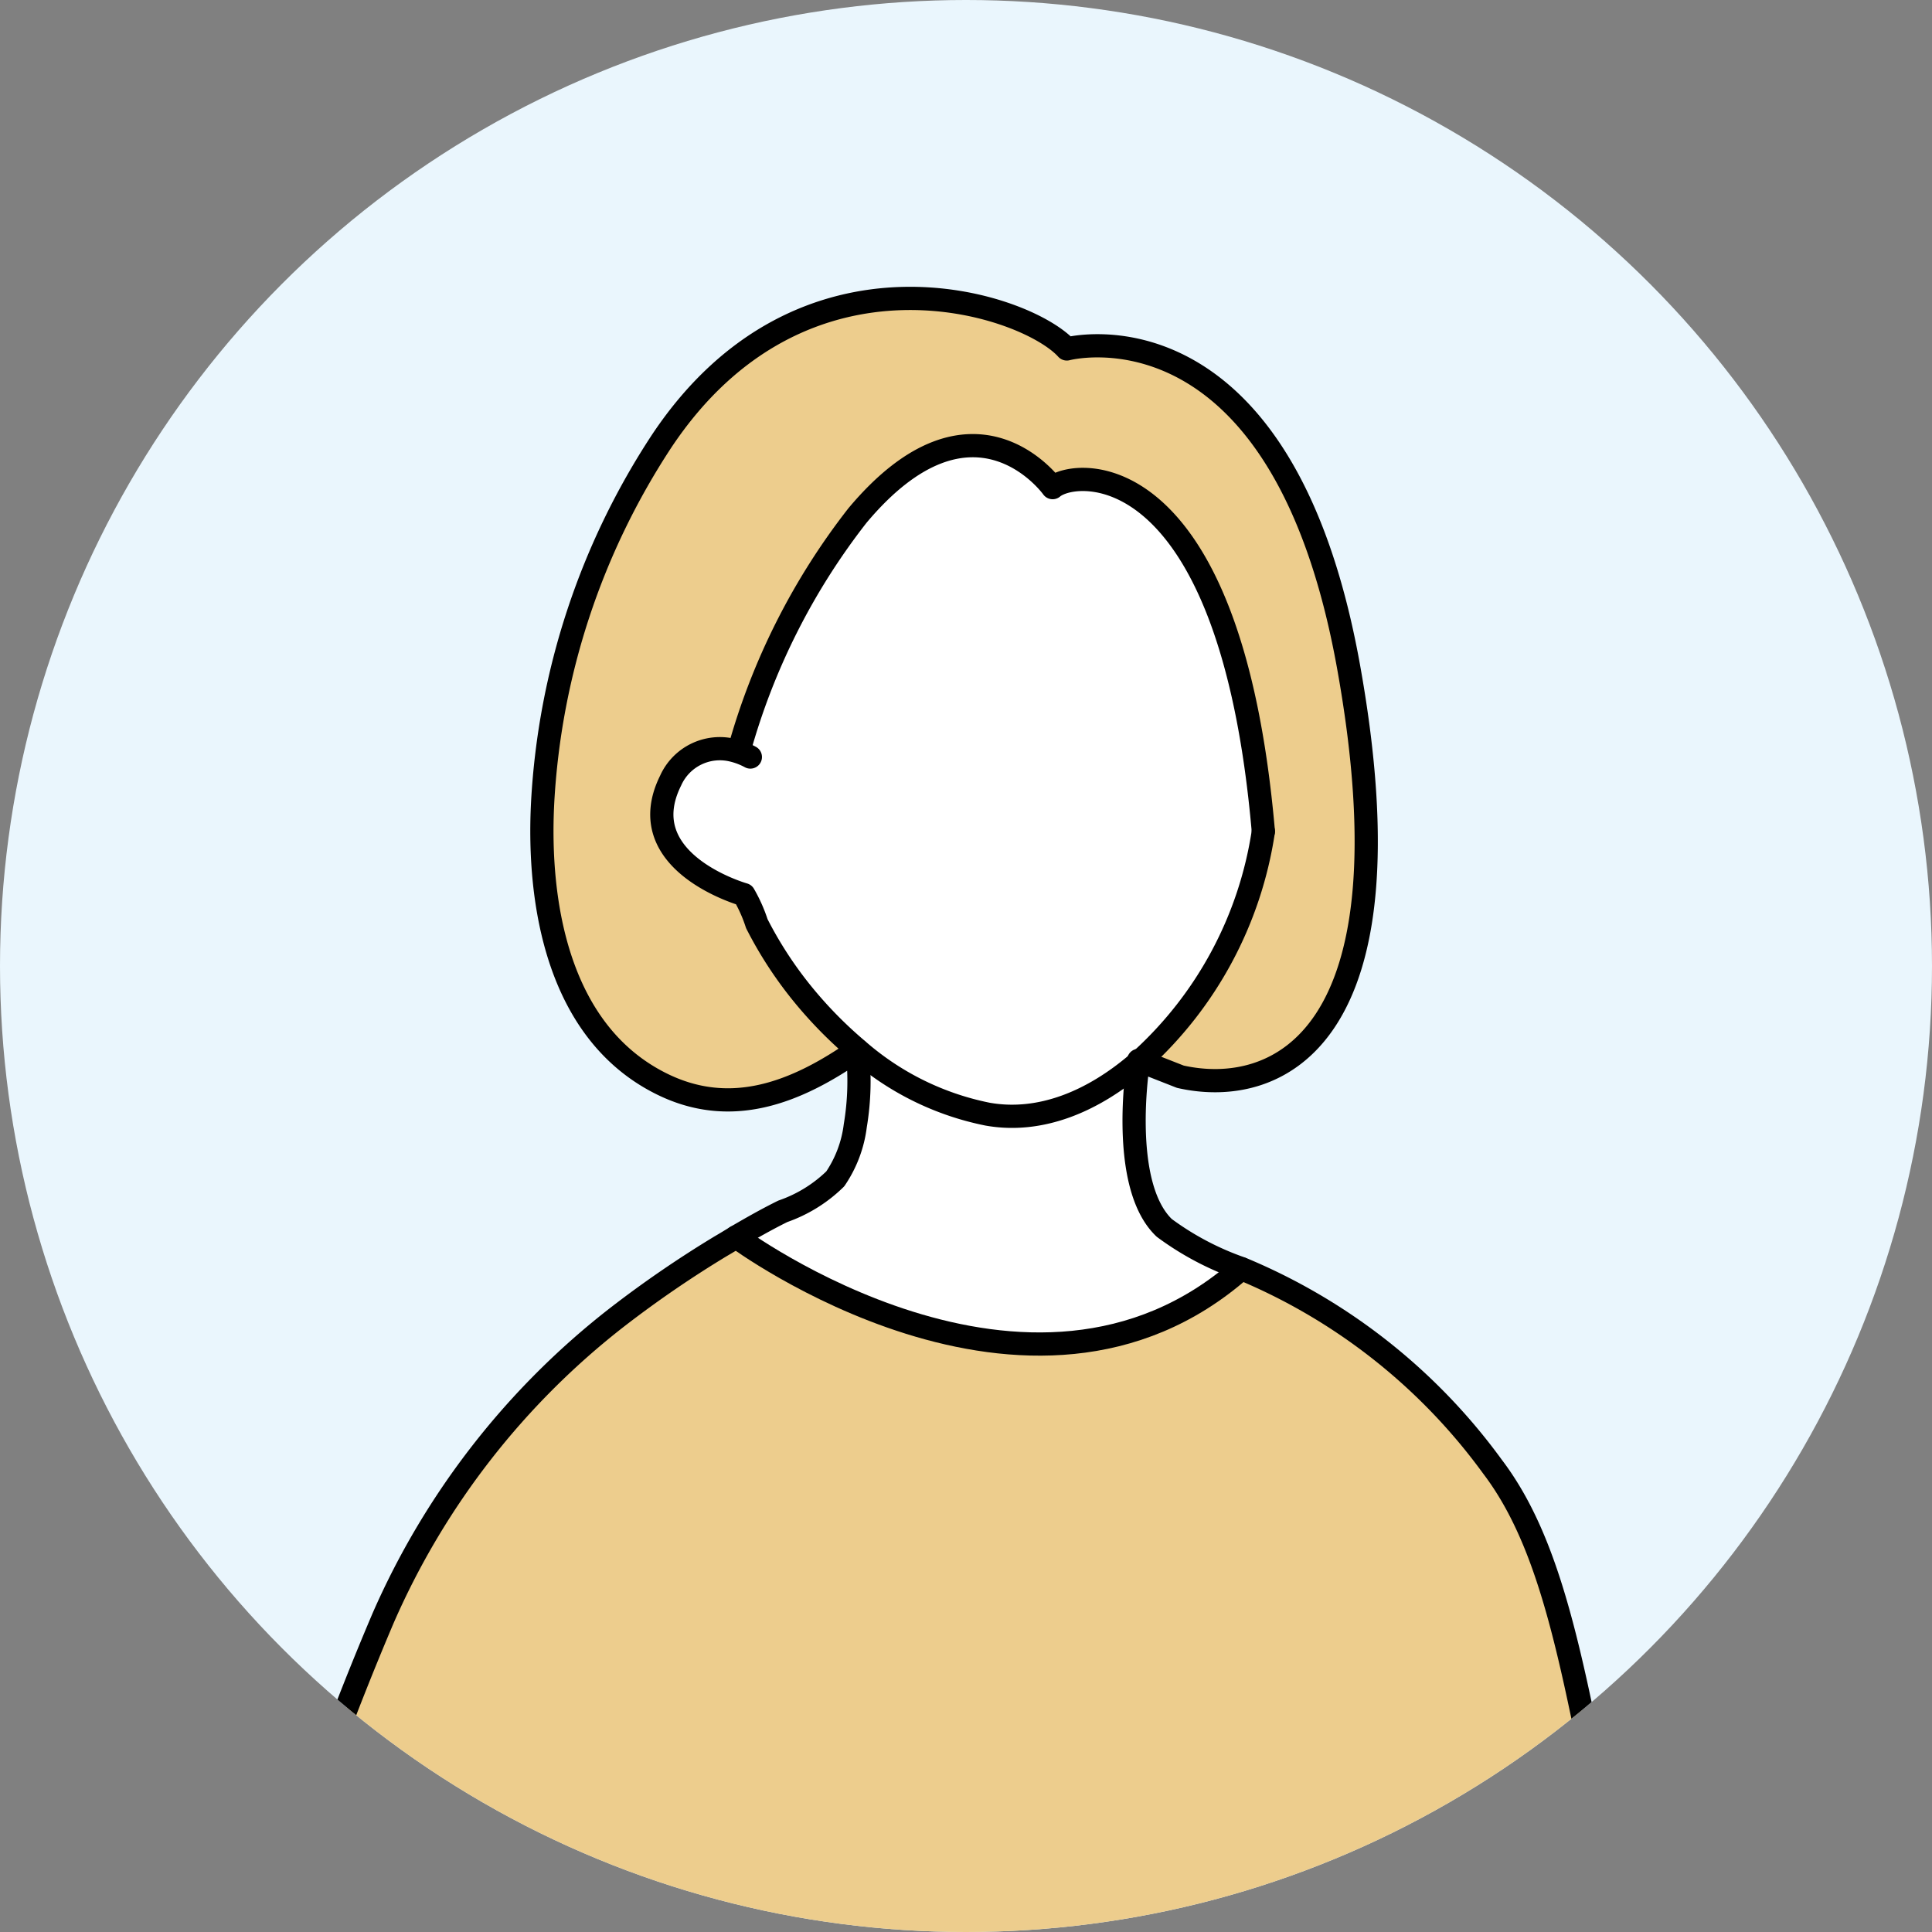
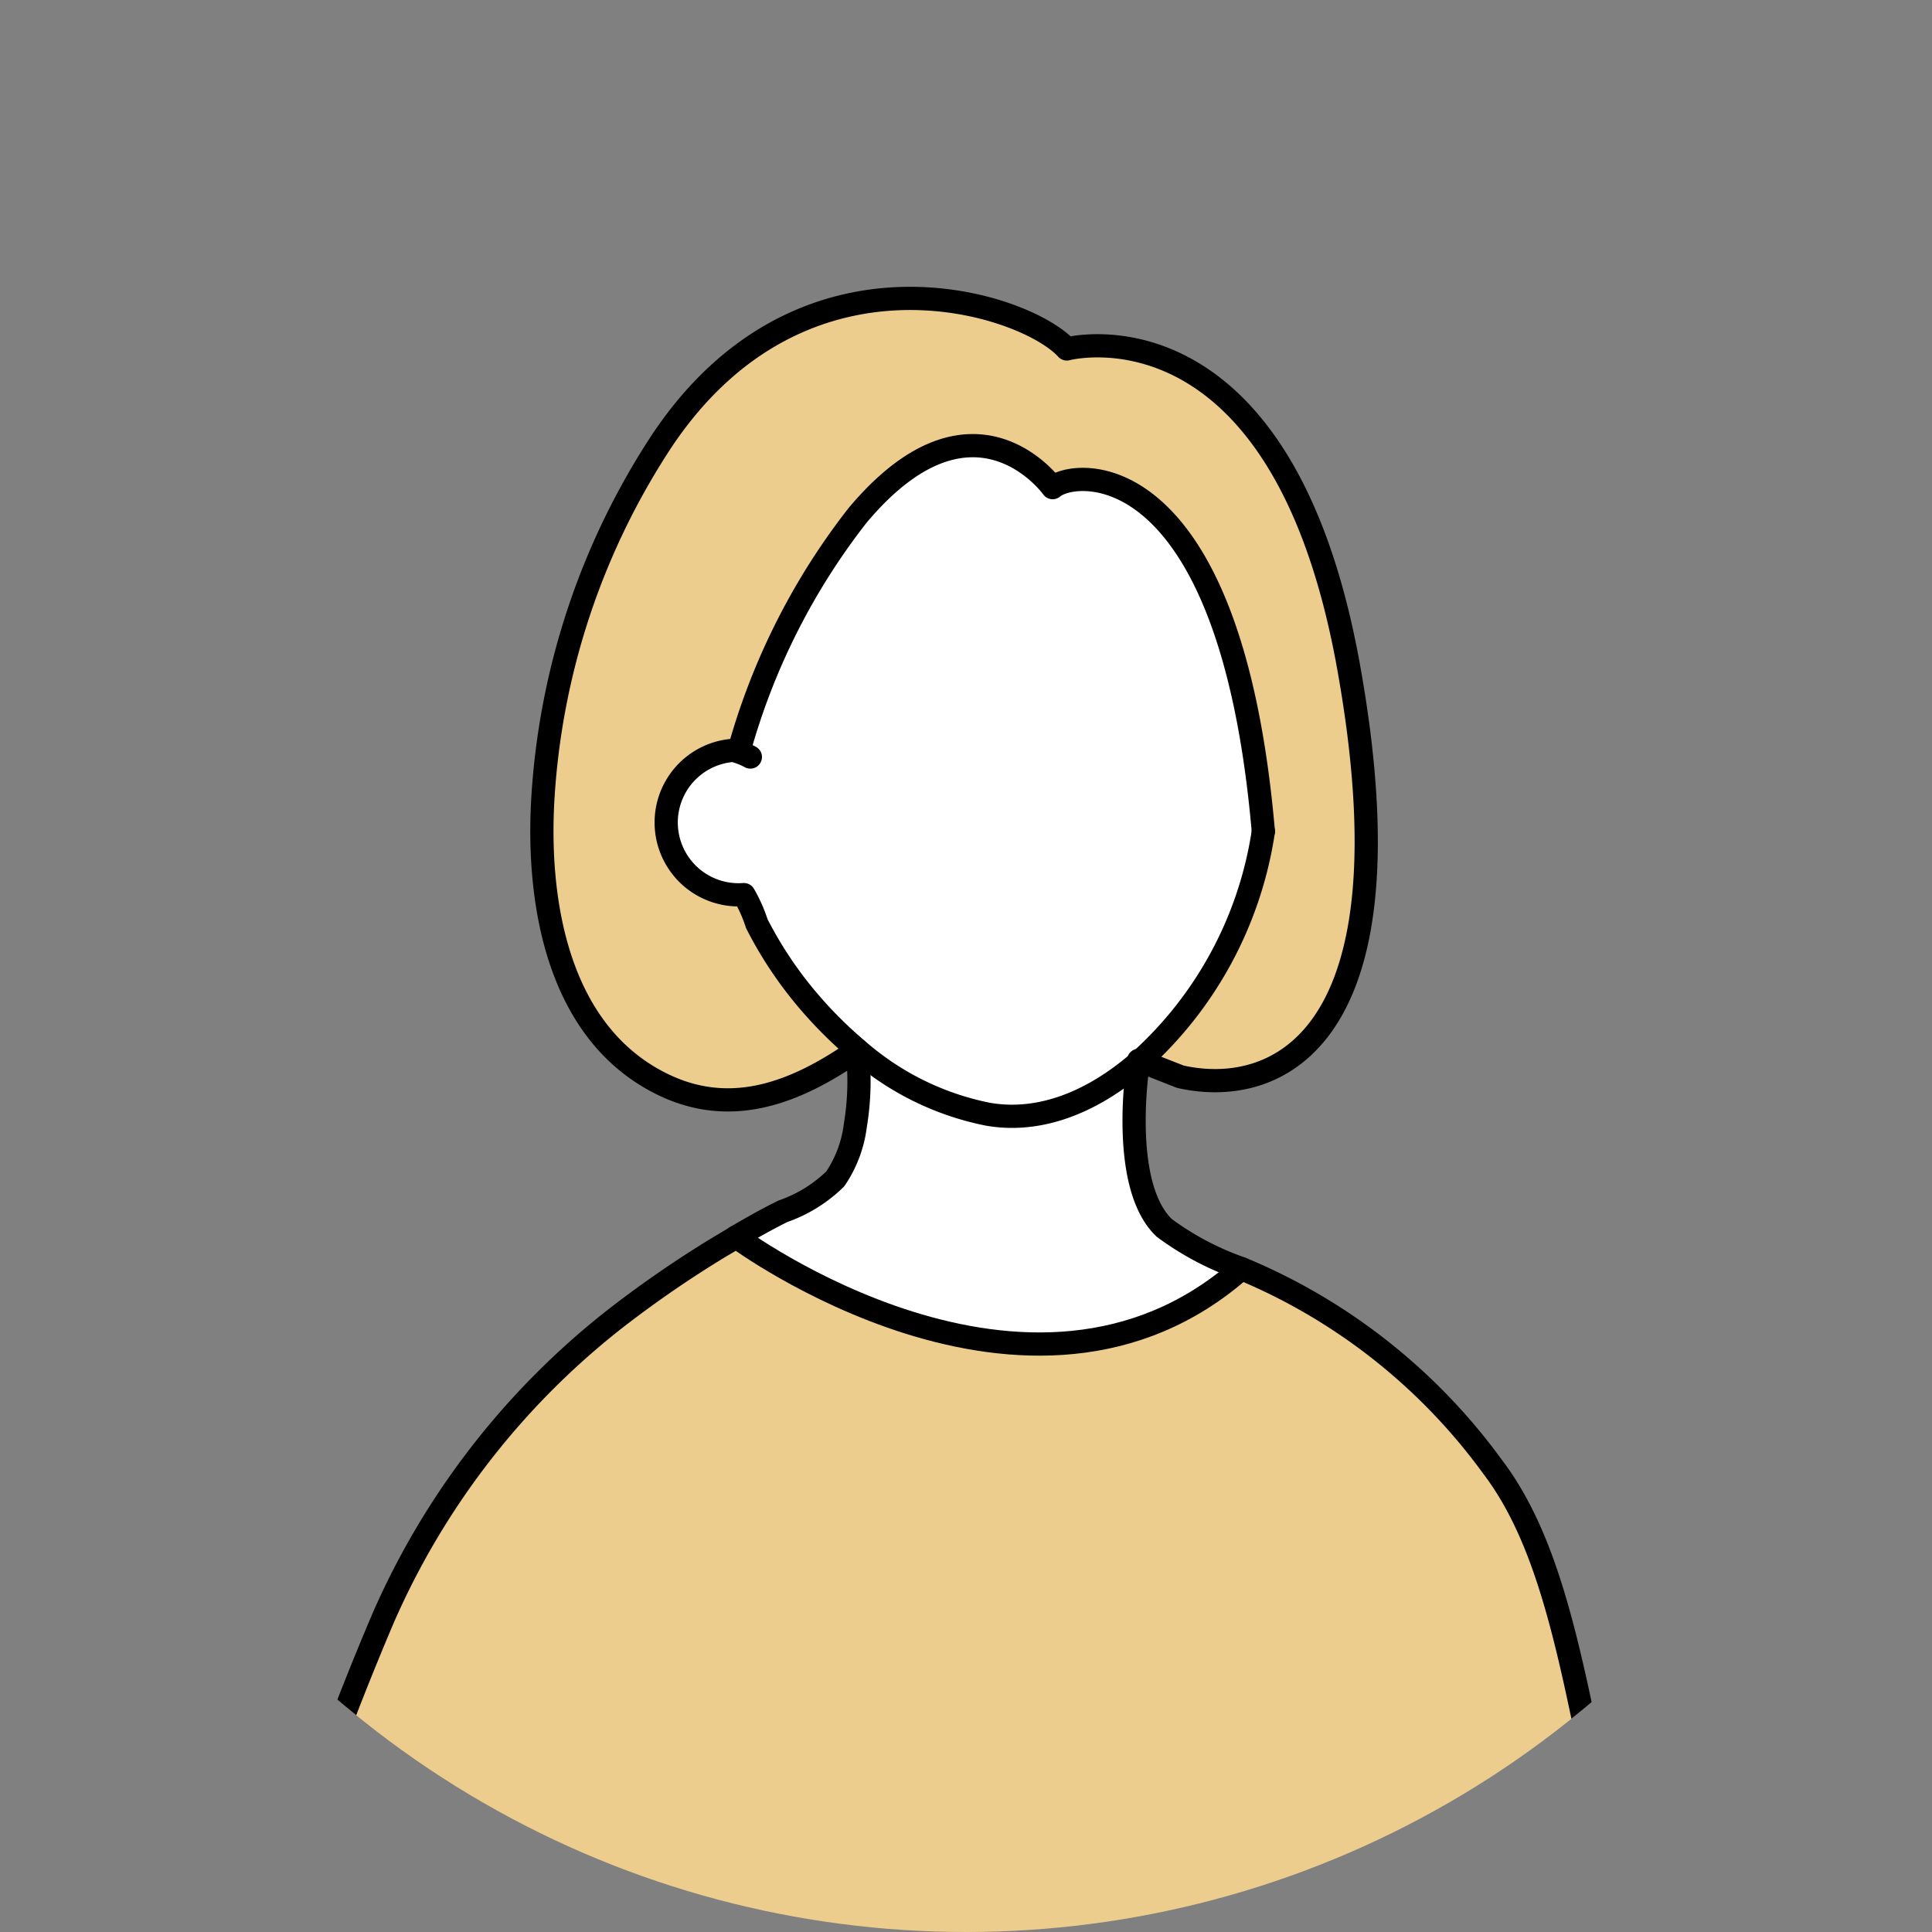
<svg xmlns="http://www.w3.org/2000/svg" id="avt_02" width="89.86" height="89.86" viewBox="0 0 89.86 89.86">
  <rect x="0" y="0" width="89.86" height="89.86" fill="#808080" stroke="none" />
  <defs>
    <clipPath id="clip-path">
      <circle id="Ellipse_4" data-name="Ellipse 4" cx="44.93" cy="44.93" r="44.93" transform="translate(0 0)" fill="#eaf6fd" />
    </clipPath>
  </defs>
  <g id="Group_10" data-name="Group 10">
-     <circle id="Ellipse_3" data-name="Ellipse 3" cx="44.93" cy="44.93" r="44.93" transform="translate(0 0)" fill="#eaf6fd" />
    <g id="Group_9" data-name="Group 9" clip-path="url(#clip-path)">
      <g id="Group_8" data-name="Group 8">
        <g id="Group_6" data-name="Group 6">
          <path id="Path_18" data-name="Path 18" d="M62.72,30.99c3.14,17.43-3.38,20.09-7.82,19.09l-1.86-.73a17.954,17.954,0,0,0,5.73-10.67c-1.53-17.59-8.73-16.91-9.8-15.99,0,0-3.67-5.16-9.08,1.3A31.358,31.358,0,0,0,34.4,34.86l-.29.05a2.5,2.5,0,0,0-2.91,1.41c-1.89,3.81,3.41,5.3,3.41,5.3a7.631,7.631,0,0,1,.6,1.35,17.812,17.812,0,0,0,2.08,3.21,19.639,19.639,0,0,0,2.59,2.65c-2.81,1.96-5.89,3.22-9.2,1.52-4.69-2.4-5.68-8.28-5.43-13.05a33.939,33.939,0,0,1,5.54-16.8c6.57-9.85,16.94-6.39,18.84-4.28,0,0,9.96-2.67,13.1,14.76Z" fill="#edcd8d" />
          <path id="Path_19" data-name="Path 19" d="M91.16,130.33a13.213,13.213,0,0,1-7.25,3.82c-.26.05-.52.09-.79.13,0,0-14.52-15.36-19.48-26.78h0c.01,6.96-.12,14.64-.54,21.82,0,0-14.04,7.37-43.64-2.21h0a95.857,95.857,0,0,0-2.28,13.49,8.946,8.946,0,0,1-8.98-1.96,6.487,6.487,0,0,1-.55-.54c-2.2-11.38-.76-23.43,1.53-34.68a141.277,141.277,0,0,1,8.64-28.16A35.957,35.957,0,0,1,28.75,61.23a51.332,51.332,0,0,1,4.76-3.26c.24-.14.49-.29.73-.44,0,0,13.66,10.15,23.49,1.48a27.456,27.456,0,0,1,11.69,9.22c6.73,8.86,2.54,28.31,22.3,61.45a6.773,6.773,0,0,1-.55.66Z" fill="#edcd8d" />
          <path id="Path_20" data-name="Path 20" d="M91.16,130.33c13.49,12.93,9.12,20.36,3.76,20.18-5.33-.18-10.94-16.14-11.01-16.35a13.278,13.278,0,0,0,7.25-3.82Z" fill="#fff" />
          <path id="Path_21" data-name="Path 21" d="M15.83,148.34s3.27,10.77-3.05,8.67c-6.29-2.09-4.6-18.21-4.58-18.36a9.116,9.116,0,0,0,7.63,2.3c.64,3.95.47,6.21,0,7.4Z" fill="#fff" />
          <path id="Path_22" data-name="Path 22" d="M54.15,57.11A13.414,13.414,0,0,0,57.73,59c-9.82,8.67-23.49-1.48-23.49-1.48.7-.41,1.44-.83,2.17-1.19a6.554,6.554,0,0,0,2.44-1.51,5.635,5.635,0,0,0,.93-2.47,12.58,12.58,0,0,0,.09-3.52,13.032,13.032,0,0,0,6.06,3c2.47.43,4.92-.6,7.01-2.4C52.82,50.23,52.19,55.24,54.15,57.11Z" fill="#fff" />
          <path id="Path_23" data-name="Path 23" d="M34.1,34.91l.29-.05a31.358,31.358,0,0,1,5.49-10.87c5.41-6.46,9.08-1.3,9.08-1.3,1.06-.93,8.26-1.61,9.8,15.99a17.954,17.954,0,0,1-5.73,10.67l-.08-.03a.447.447,0,0,1-.02.11c-2.09,1.8-4.54,2.84-7.01,2.4a13.079,13.079,0,0,1-6.06-3h0a19.638,19.638,0,0,1-2.59-2.65,18.37,18.37,0,0,1-2.08-3.21,6.969,6.969,0,0,0-.6-1.35s-5.3-1.49-3.41-5.3a2.508,2.508,0,0,1,2.91-1.41Z" fill="#fff" />
        </g>
        <g id="Group_7" data-name="Group 7">
-           <path id="Path_24" data-name="Path 24" d="M58.76,38.67a17.954,17.954,0,0,1-5.73,10.67c-.03.03-.06.05-.09.08-2.09,1.8-4.54,2.84-7.01,2.4a13.079,13.079,0,0,1-6.06-3h0a19.638,19.638,0,0,1-2.59-2.65,18.37,18.37,0,0,1-2.08-3.21,6.969,6.969,0,0,0-.6-1.35s-5.3-1.49-3.41-5.3A2.508,2.508,0,0,1,34.1,34.9a3.362,3.362,0,0,1,.8.31" fill="none" stroke="#000" stroke-linecap="round" stroke-linejoin="round" stroke-width="1.08" />
+           <path id="Path_24" data-name="Path 24" d="M58.76,38.67a17.954,17.954,0,0,1-5.73,10.67c-.03.03-.06.05-.09.08-2.09,1.8-4.54,2.84-7.01,2.4a13.079,13.079,0,0,1-6.06-3h0a19.638,19.638,0,0,1-2.59-2.65,18.37,18.37,0,0,1-2.08-3.21,6.969,6.969,0,0,0-.6-1.35A2.508,2.508,0,0,1,34.1,34.9a3.362,3.362,0,0,1,.8.31" fill="none" stroke="#000" stroke-linecap="round" stroke-linejoin="round" stroke-width="1.08" />
          <path id="Path_25" data-name="Path 25" d="M19.46,127.11a95.857,95.857,0,0,0-2.28,13.49,8.946,8.946,0,0,1-8.98-1.96,6.487,6.487,0,0,1-.55-.54c-2.2-11.38-.76-23.43,1.53-34.68a141.277,141.277,0,0,1,8.64-28.16A35.957,35.957,0,0,1,28.75,61.23a51.332,51.332,0,0,1,4.76-3.26c.24-.14.49-.29.73-.44.7-.41,1.44-.83,2.17-1.19a6.554,6.554,0,0,0,2.44-1.51,5.635,5.635,0,0,0,.93-2.47,12.58,12.58,0,0,0,.09-3.52h0c-2.81,1.96-5.89,3.22-9.2,1.52-4.69-2.4-5.68-8.28-5.43-13.05a33.939,33.939,0,0,1,5.54-16.8c6.57-9.85,16.94-6.39,18.84-4.28,0,0,9.96-2.67,13.1,14.76S59.34,51.08,54.9,50.08l-1.86-.73-.08-.03a.447.447,0,0,1-.02.11c-.12.8-.75,5.81,1.21,7.68A13.414,13.414,0,0,0,57.73,59a27.456,27.456,0,0,1,11.69,9.22c6.73,8.86,2.54,28.31,22.3,61.45a6.773,6.773,0,0,1-.55.66,13.213,13.213,0,0,1-7.25,3.82c-.26.05-.52.09-.79.13,0,0-14.52-15.36-19.48-26.78" fill="none" stroke="#000" stroke-linecap="round" stroke-linejoin="round" stroke-width="1.08" />
          <path id="Path_26" data-name="Path 26" d="M58.76,38.67c-1.53-17.59-8.73-16.91-9.8-15.99,0,0-3.67-5.16-9.08,1.3a31.358,31.358,0,0,0-5.49,10.87" fill="none" stroke="#000" stroke-linecap="round" stroke-linejoin="round" stroke-width="1.08" />
          <path id="Path_27" data-name="Path 27" d="M8.19,138.64h0c-.02.16-1.71,16.27,4.58,18.36,6.32,2.1,3.05-8.67,3.05-8.67" fill="none" stroke="#000" stroke-linecap="round" stroke-linejoin="round" stroke-width="1.08" />
          <path id="Path_28" data-name="Path 28" d="M12.25,144.46s.59,3.86,1.73,4.73c.57.44,1.37.37,1.85-.85.47-1.18.64-3.45,0-7.4" fill="none" stroke="#000" stroke-linecap="round" stroke-linejoin="round" stroke-width="1.08" />
          <path id="Path_29" data-name="Path 29" d="M90.86,135.93s1.54,5.16,3.54,7.24,1.36-1.8,1.33-2.09-.51-3.19-.51-3.19" fill="none" stroke="#000" stroke-linecap="round" stroke-linejoin="round" stroke-width="1.08" />
          <path id="Path_30" data-name="Path 30" d="M83.91,134.15h0c.07.21,5.68,16.18,11.01,16.35,5.36.18,9.73-7.25-3.76-20.18h0" fill="none" stroke="#000" stroke-linecap="round" stroke-linejoin="round" stroke-width="1.08" />
          <path id="Path_31" data-name="Path 31" d="M34.24,57.53S47.9,67.68,57.73,59.01" fill="none" stroke="#000" stroke-linecap="round" stroke-linejoin="round" stroke-width="1.08" />
        </g>
      </g>
    </g>
  </g>
</svg>